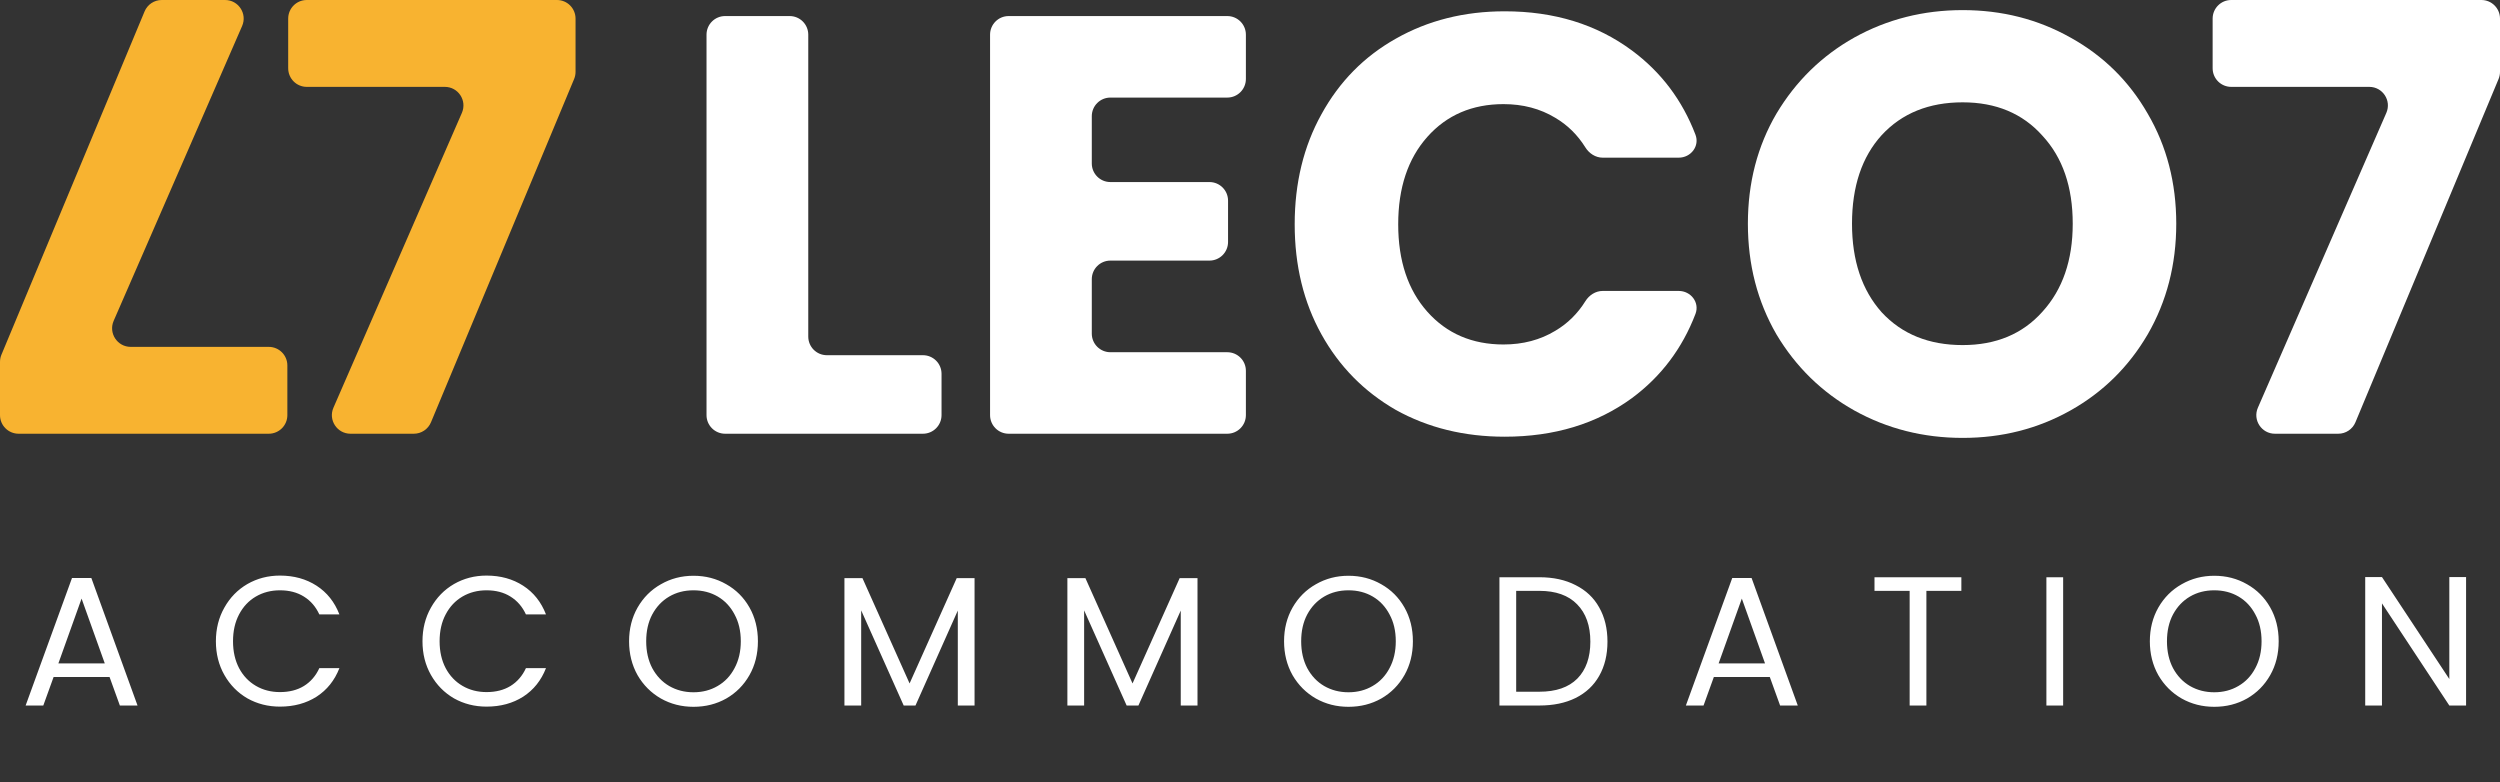
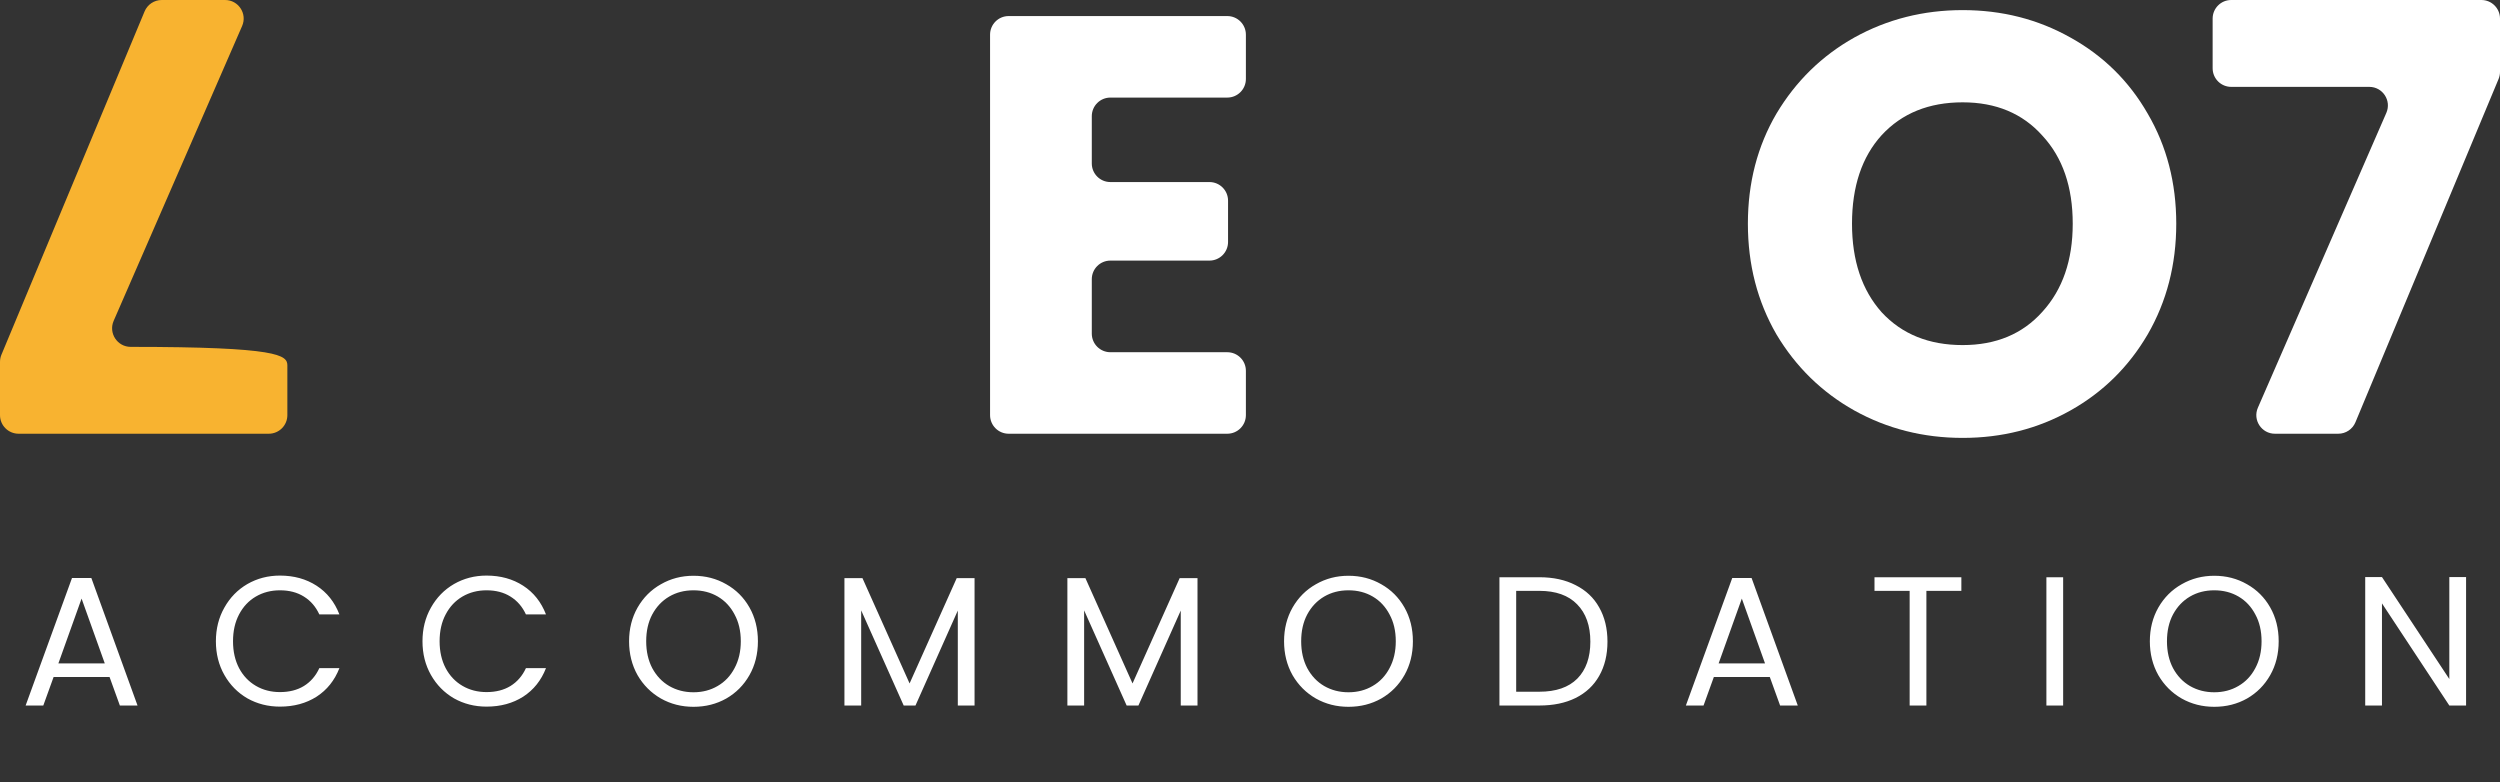
<svg xmlns="http://www.w3.org/2000/svg" width="163" height="51" viewBox="0 0 163 51" fill="none">
  <rect x="0" y="0" width="163" height="51" fill="#333333" stroke="none" />
-   <path d="M52.699 21.946C52.699 22.616 53.241 23.159 53.911 23.159H60.176C60.845 23.159 61.388 23.701 61.388 24.371V27.067C61.388 27.736 60.845 28.279 60.176 28.279H47.277C46.608 28.279 46.065 27.736 46.065 27.067V2.26C46.065 1.59 46.608 1.047 47.277 1.047H51.486C52.156 1.047 52.699 1.59 52.699 2.26V21.946Z" fill="white" />
  <path d="M72.397 6.362C71.728 6.362 71.185 6.905 71.185 7.574V10.658C71.185 11.328 71.728 11.87 72.397 11.87H78.856C79.526 11.87 80.069 12.413 80.069 13.082V15.778C80.069 16.448 79.526 16.991 78.856 16.991H72.397C71.728 16.991 71.185 17.534 71.185 18.203V21.752C71.185 22.422 71.728 22.965 72.397 22.965H80.02C80.689 22.965 81.232 23.507 81.232 24.177V27.067C81.232 27.736 80.689 28.279 80.02 28.279H65.764C65.094 28.279 64.552 27.736 64.552 27.067V2.26C64.552 1.59 65.094 1.047 65.764 1.047H80.02C80.689 1.047 81.232 1.59 81.232 2.26V5.15C81.232 5.819 80.689 6.362 80.02 6.362H72.397Z" fill="white" />
-   <path d="M84.414 14.624C84.414 11.935 84.996 9.543 86.159 7.448C87.323 5.327 88.939 3.685 91.008 2.521C93.103 1.332 95.469 0.737 98.107 0.737C101.34 0.737 104.107 1.59 106.409 3.297C108.306 4.704 109.685 6.533 110.545 8.783C110.829 9.525 110.247 10.28 109.452 10.28H104.497C104.03 10.28 103.613 10.006 103.365 9.609C102.858 8.795 102.205 8.153 101.405 7.681C100.422 7.086 99.297 6.789 98.03 6.789C95.987 6.789 94.332 7.5 93.064 8.922C91.797 10.345 91.163 12.245 91.163 14.624C91.163 17.004 91.797 18.904 93.064 20.327C94.332 21.749 95.987 22.46 98.03 22.46C99.297 22.46 100.422 22.163 101.405 21.568C102.205 21.096 102.858 20.453 103.365 19.64C103.613 19.243 104.03 18.969 104.497 18.969H109.452C110.247 18.969 110.829 19.724 110.545 20.466C109.685 22.716 108.306 24.545 106.409 25.952C104.107 27.633 101.34 28.473 98.107 28.473C95.469 28.473 93.103 27.891 91.008 26.727C88.939 25.538 87.323 23.896 86.159 21.801C84.996 19.706 84.414 17.314 84.414 14.624Z" fill="white" />
  <path d="M127.966 28.551C125.406 28.551 123.052 27.956 120.906 26.766C118.785 25.577 117.091 23.922 115.824 21.801C114.583 19.654 113.962 17.249 113.962 14.586C113.962 11.922 114.583 9.53 115.824 7.409C117.091 5.289 118.785 3.633 120.906 2.444C123.052 1.254 125.406 0.659 127.966 0.659C130.526 0.659 132.867 1.254 134.987 2.444C137.134 3.633 138.815 5.289 140.03 7.409C141.271 9.53 141.892 11.922 141.892 14.586C141.892 17.249 141.271 19.654 140.03 21.801C138.789 23.922 137.108 25.577 134.987 26.766C132.867 27.956 130.526 28.551 127.966 28.551ZM127.966 22.499C130.138 22.499 131.871 21.775 133.164 20.327C134.483 18.879 135.142 16.965 135.142 14.586C135.142 12.181 134.483 10.267 133.164 8.845C131.871 7.396 130.138 6.672 127.966 6.672C125.768 6.672 124.009 7.383 122.69 8.806C121.397 10.228 120.751 12.155 120.751 14.586C120.751 16.991 121.397 18.917 122.69 20.366C124.009 21.788 125.768 22.499 127.966 22.499Z" fill="white" />
  <path d="M163 4.684C163 4.844 162.968 5.003 162.907 5.15L153.574 27.533C153.386 27.985 152.945 28.279 152.455 28.279H148.325C147.452 28.279 146.865 27.383 147.214 26.583L155.589 7.36C155.938 6.559 155.351 5.664 154.477 5.664H145.476C144.806 5.664 144.264 5.121 144.264 4.451V1.212C144.264 0.543 144.806 0 145.476 0H161.788C162.457 0 163 0.543 163 1.212V4.684Z" fill="white" />
-   <path d="M37.526 4.684C37.526 4.844 37.494 5.003 37.433 5.15L28.1 27.533C27.912 27.985 27.471 28.279 26.981 28.279H22.851C21.978 28.279 21.391 27.383 21.74 26.583L30.115 7.36C30.464 6.559 29.877 5.664 29.003 5.664H20.002C19.332 5.664 18.79 5.121 18.79 4.451V1.212C18.79 0.543 19.332 0 20.002 0H36.314C36.983 0 37.526 0.543 37.526 1.212V4.684Z" fill="#F8B330" />
-   <path d="M-2.33829e-06 23.595C-2.32429e-06 23.435 0.032 23.276 0.093 23.129L9.426 0.746C9.614 0.294 10.055 -9.74381e-05 10.545 -9.73954e-05L14.675 -9.70343e-05C15.548 -9.69579e-05 16.135 0.896 15.786 1.696L7.411 20.919C7.062 21.72 7.649 22.616 8.523 22.616L17.524 22.616C18.194 22.616 18.736 23.158 18.736 23.828L18.736 27.067C18.736 27.736 18.194 28.279 17.524 28.279L1.212 28.279C0.543 28.279 -2.70033e-06 27.736 -2.6418e-06 27.067L-2.33829e-06 23.595Z" fill="#F8B330" />
+   <path d="M-2.33829e-06 23.595C-2.32429e-06 23.435 0.032 23.276 0.093 23.129L9.426 0.746C9.614 0.294 10.055 -9.74381e-05 10.545 -9.73954e-05L14.675 -9.70343e-05C15.548 -9.69579e-05 16.135 0.896 15.786 1.696L7.411 20.919C7.062 21.72 7.649 22.616 8.523 22.616C18.194 22.616 18.736 23.158 18.736 23.828L18.736 27.067C18.736 27.736 18.194 28.279 17.524 28.279L1.212 28.279C0.543 28.279 -2.70033e-06 27.736 -2.6418e-06 27.067L-2.33829e-06 23.595Z" fill="#F8B330" />
  <path d="M7.143 44.14H3.495L2.823 46H1.671L4.695 37.684H5.955L8.967 46H7.815L7.143 44.14ZM6.831 43.252L5.319 39.028L3.807 43.252H6.831ZM14.076 41.812C14.076 40.996 14.261 40.264 14.629 39.616C14.996 38.96 15.496 38.448 16.128 38.08C16.768 37.712 17.477 37.528 18.253 37.528C19.165 37.528 19.96 37.748 20.641 38.188C21.32 38.628 21.817 39.252 22.129 40.06H20.82C20.589 39.556 20.253 39.168 19.813 38.896C19.381 38.624 18.86 38.488 18.253 38.488C17.669 38.488 17.145 38.624 16.68 38.896C16.216 39.168 15.852 39.556 15.588 40.06C15.325 40.556 15.193 41.14 15.193 41.812C15.193 42.476 15.325 43.06 15.588 43.564C15.852 44.06 16.216 44.444 16.68 44.716C17.145 44.988 17.669 45.124 18.253 45.124C18.86 45.124 19.381 44.992 19.813 44.728C20.253 44.456 20.589 44.068 20.82 43.564H22.129C21.817 44.364 21.32 44.984 20.641 45.424C19.96 45.856 19.165 46.072 18.253 46.072C17.477 46.072 16.768 45.892 16.128 45.532C15.496 45.164 14.996 44.656 14.629 44.008C14.261 43.36 14.076 42.628 14.076 41.812ZM27.546 41.812C27.546 40.996 27.73 40.264 28.098 39.616C28.466 38.96 28.966 38.448 29.598 38.08C30.238 37.712 30.946 37.528 31.722 37.528C32.634 37.528 33.43 37.748 34.11 38.188C34.79 38.628 35.286 39.252 35.598 40.06H34.29C34.058 39.556 33.722 39.168 33.282 38.896C32.85 38.624 32.33 38.488 31.722 38.488C31.138 38.488 30.614 38.624 30.15 38.896C29.686 39.168 29.322 39.556 29.058 40.06C28.794 40.556 28.662 41.14 28.662 41.812C28.662 42.476 28.794 43.06 29.058 43.564C29.322 44.06 29.686 44.444 30.15 44.716C30.614 44.988 31.138 45.124 31.722 45.124C32.33 45.124 32.85 44.992 33.282 44.728C33.722 44.456 34.058 44.068 34.29 43.564H35.598C35.286 44.364 34.79 44.984 34.11 45.424C33.43 45.856 32.634 46.072 31.722 46.072C30.946 46.072 30.238 45.892 29.598 45.532C28.966 45.164 28.466 44.656 28.098 44.008C27.73 43.36 27.546 42.628 27.546 41.812ZM45.216 46.084C44.44 46.084 43.732 45.904 43.092 45.544C42.452 45.176 41.944 44.668 41.568 44.02C41.2 43.364 41.016 42.628 41.016 41.812C41.016 40.996 41.2 40.264 41.568 39.616C41.944 38.96 42.452 38.452 43.092 38.092C43.732 37.724 44.44 37.54 45.216 37.54C46 37.54 46.712 37.724 47.352 38.092C47.992 38.452 48.496 38.956 48.864 39.604C49.232 40.252 49.416 40.988 49.416 41.812C49.416 42.636 49.232 43.372 48.864 44.02C48.496 44.668 47.992 45.176 47.352 45.544C46.712 45.904 46 46.084 45.216 46.084ZM45.216 45.136C45.8 45.136 46.324 45 46.788 44.728C47.26 44.456 47.628 44.068 47.892 43.564C48.164 43.06 48.3 42.476 48.3 41.812C48.3 41.14 48.164 40.556 47.892 40.06C47.628 39.556 47.264 39.168 46.8 38.896C46.336 38.624 45.808 38.488 45.216 38.488C44.624 38.488 44.096 38.624 43.632 38.896C43.168 39.168 42.8 39.556 42.528 40.06C42.264 40.556 42.132 41.14 42.132 41.812C42.132 42.476 42.264 43.06 42.528 43.564C42.8 44.068 43.168 44.456 43.632 44.728C44.104 45 44.632 45.136 45.216 45.136ZM63.541 37.696V46H62.449V39.808L59.689 46H58.921L56.149 39.796V46H55.057V37.696H56.233L59.305 44.56L62.377 37.696H63.541ZM78.077 37.696V46H76.985V39.808L74.225 46H73.457L70.685 39.796V46H69.593V37.696H70.769L73.841 44.56L76.913 37.696H78.077ZM87.921 46.084C87.145 46.084 86.437 45.904 85.797 45.544C85.157 45.176 84.649 44.668 84.273 44.02C83.905 43.364 83.721 42.628 83.721 41.812C83.721 40.996 83.905 40.264 84.273 39.616C84.649 38.96 85.157 38.452 85.797 38.092C86.437 37.724 87.145 37.54 87.921 37.54C88.705 37.54 89.417 37.724 90.057 38.092C90.697 38.452 91.201 38.956 91.569 39.604C91.937 40.252 92.121 40.988 92.121 41.812C92.121 42.636 91.937 43.372 91.569 44.02C91.201 44.668 90.697 45.176 90.057 45.544C89.417 45.904 88.705 46.084 87.921 46.084ZM87.921 45.136C88.505 45.136 89.029 45 89.493 44.728C89.965 44.456 90.333 44.068 90.597 43.564C90.869 43.06 91.005 42.476 91.005 41.812C91.005 41.14 90.869 40.556 90.597 40.06C90.333 39.556 89.969 39.168 89.505 38.896C89.041 38.624 88.513 38.488 87.921 38.488C87.329 38.488 86.801 38.624 86.337 38.896C85.873 39.168 85.505 39.556 85.233 40.06C84.969 40.556 84.837 41.14 84.837 41.812C84.837 42.476 84.969 43.06 85.233 43.564C85.505 44.068 85.873 44.456 86.337 44.728C86.809 45 87.337 45.136 87.921 45.136ZM100.367 37.636C101.279 37.636 102.067 37.808 102.731 38.152C103.403 38.488 103.915 38.972 104.267 39.604C104.627 40.236 104.807 40.98 104.807 41.836C104.807 42.692 104.627 43.436 104.267 44.068C103.915 44.692 103.403 45.172 102.731 45.508C102.067 45.836 101.279 46 100.367 46H97.763V37.636H100.367ZM100.367 45.1C101.447 45.1 102.271 44.816 102.839 44.248C103.407 43.672 103.691 42.868 103.691 41.836C103.691 40.796 103.403 39.984 102.827 39.4C102.259 38.816 101.439 38.524 100.367 38.524H98.855V45.1H100.367ZM115.391 44.14H111.743L111.071 46H109.919L112.943 37.684H114.203L117.215 46H116.063L115.391 44.14ZM115.079 43.252L113.567 39.028L112.055 43.252H115.079ZM127.881 37.636V38.524H125.601V46H124.509V38.524H122.217V37.636H127.881ZM134.517 37.636V46H133.425V37.636H134.517ZM144.37 46.084C143.594 46.084 142.886 45.904 142.246 45.544C141.606 45.176 141.098 44.668 140.722 44.02C140.354 43.364 140.17 42.628 140.17 41.812C140.17 40.996 140.354 40.264 140.722 39.616C141.098 38.96 141.606 38.452 142.246 38.092C142.886 37.724 143.594 37.54 144.37 37.54C145.154 37.54 145.866 37.724 146.506 38.092C147.146 38.452 147.65 38.956 148.018 39.604C148.386 40.252 148.57 40.988 148.57 41.812C148.57 42.636 148.386 43.372 148.018 44.02C147.65 44.668 147.146 45.176 146.506 45.544C145.866 45.904 145.154 46.084 144.37 46.084ZM144.37 45.136C144.954 45.136 145.478 45 145.942 44.728C146.414 44.456 146.782 44.068 147.046 43.564C147.318 43.06 147.454 42.476 147.454 41.812C147.454 41.14 147.318 40.556 147.046 40.06C146.782 39.556 146.418 39.168 145.954 38.896C145.49 38.624 144.962 38.488 144.37 38.488C143.778 38.488 143.25 38.624 142.786 38.896C142.322 39.168 141.954 39.556 141.682 40.06C141.418 40.556 141.286 41.14 141.286 41.812C141.286 42.476 141.418 43.06 141.682 43.564C141.954 44.068 142.322 44.456 142.786 44.728C143.258 45 143.786 45.136 144.37 45.136ZM160.788 46H159.696L155.304 39.34V46H154.212V37.624H155.304L159.696 44.272V37.624H160.788V46Z" fill="white" />
</svg>